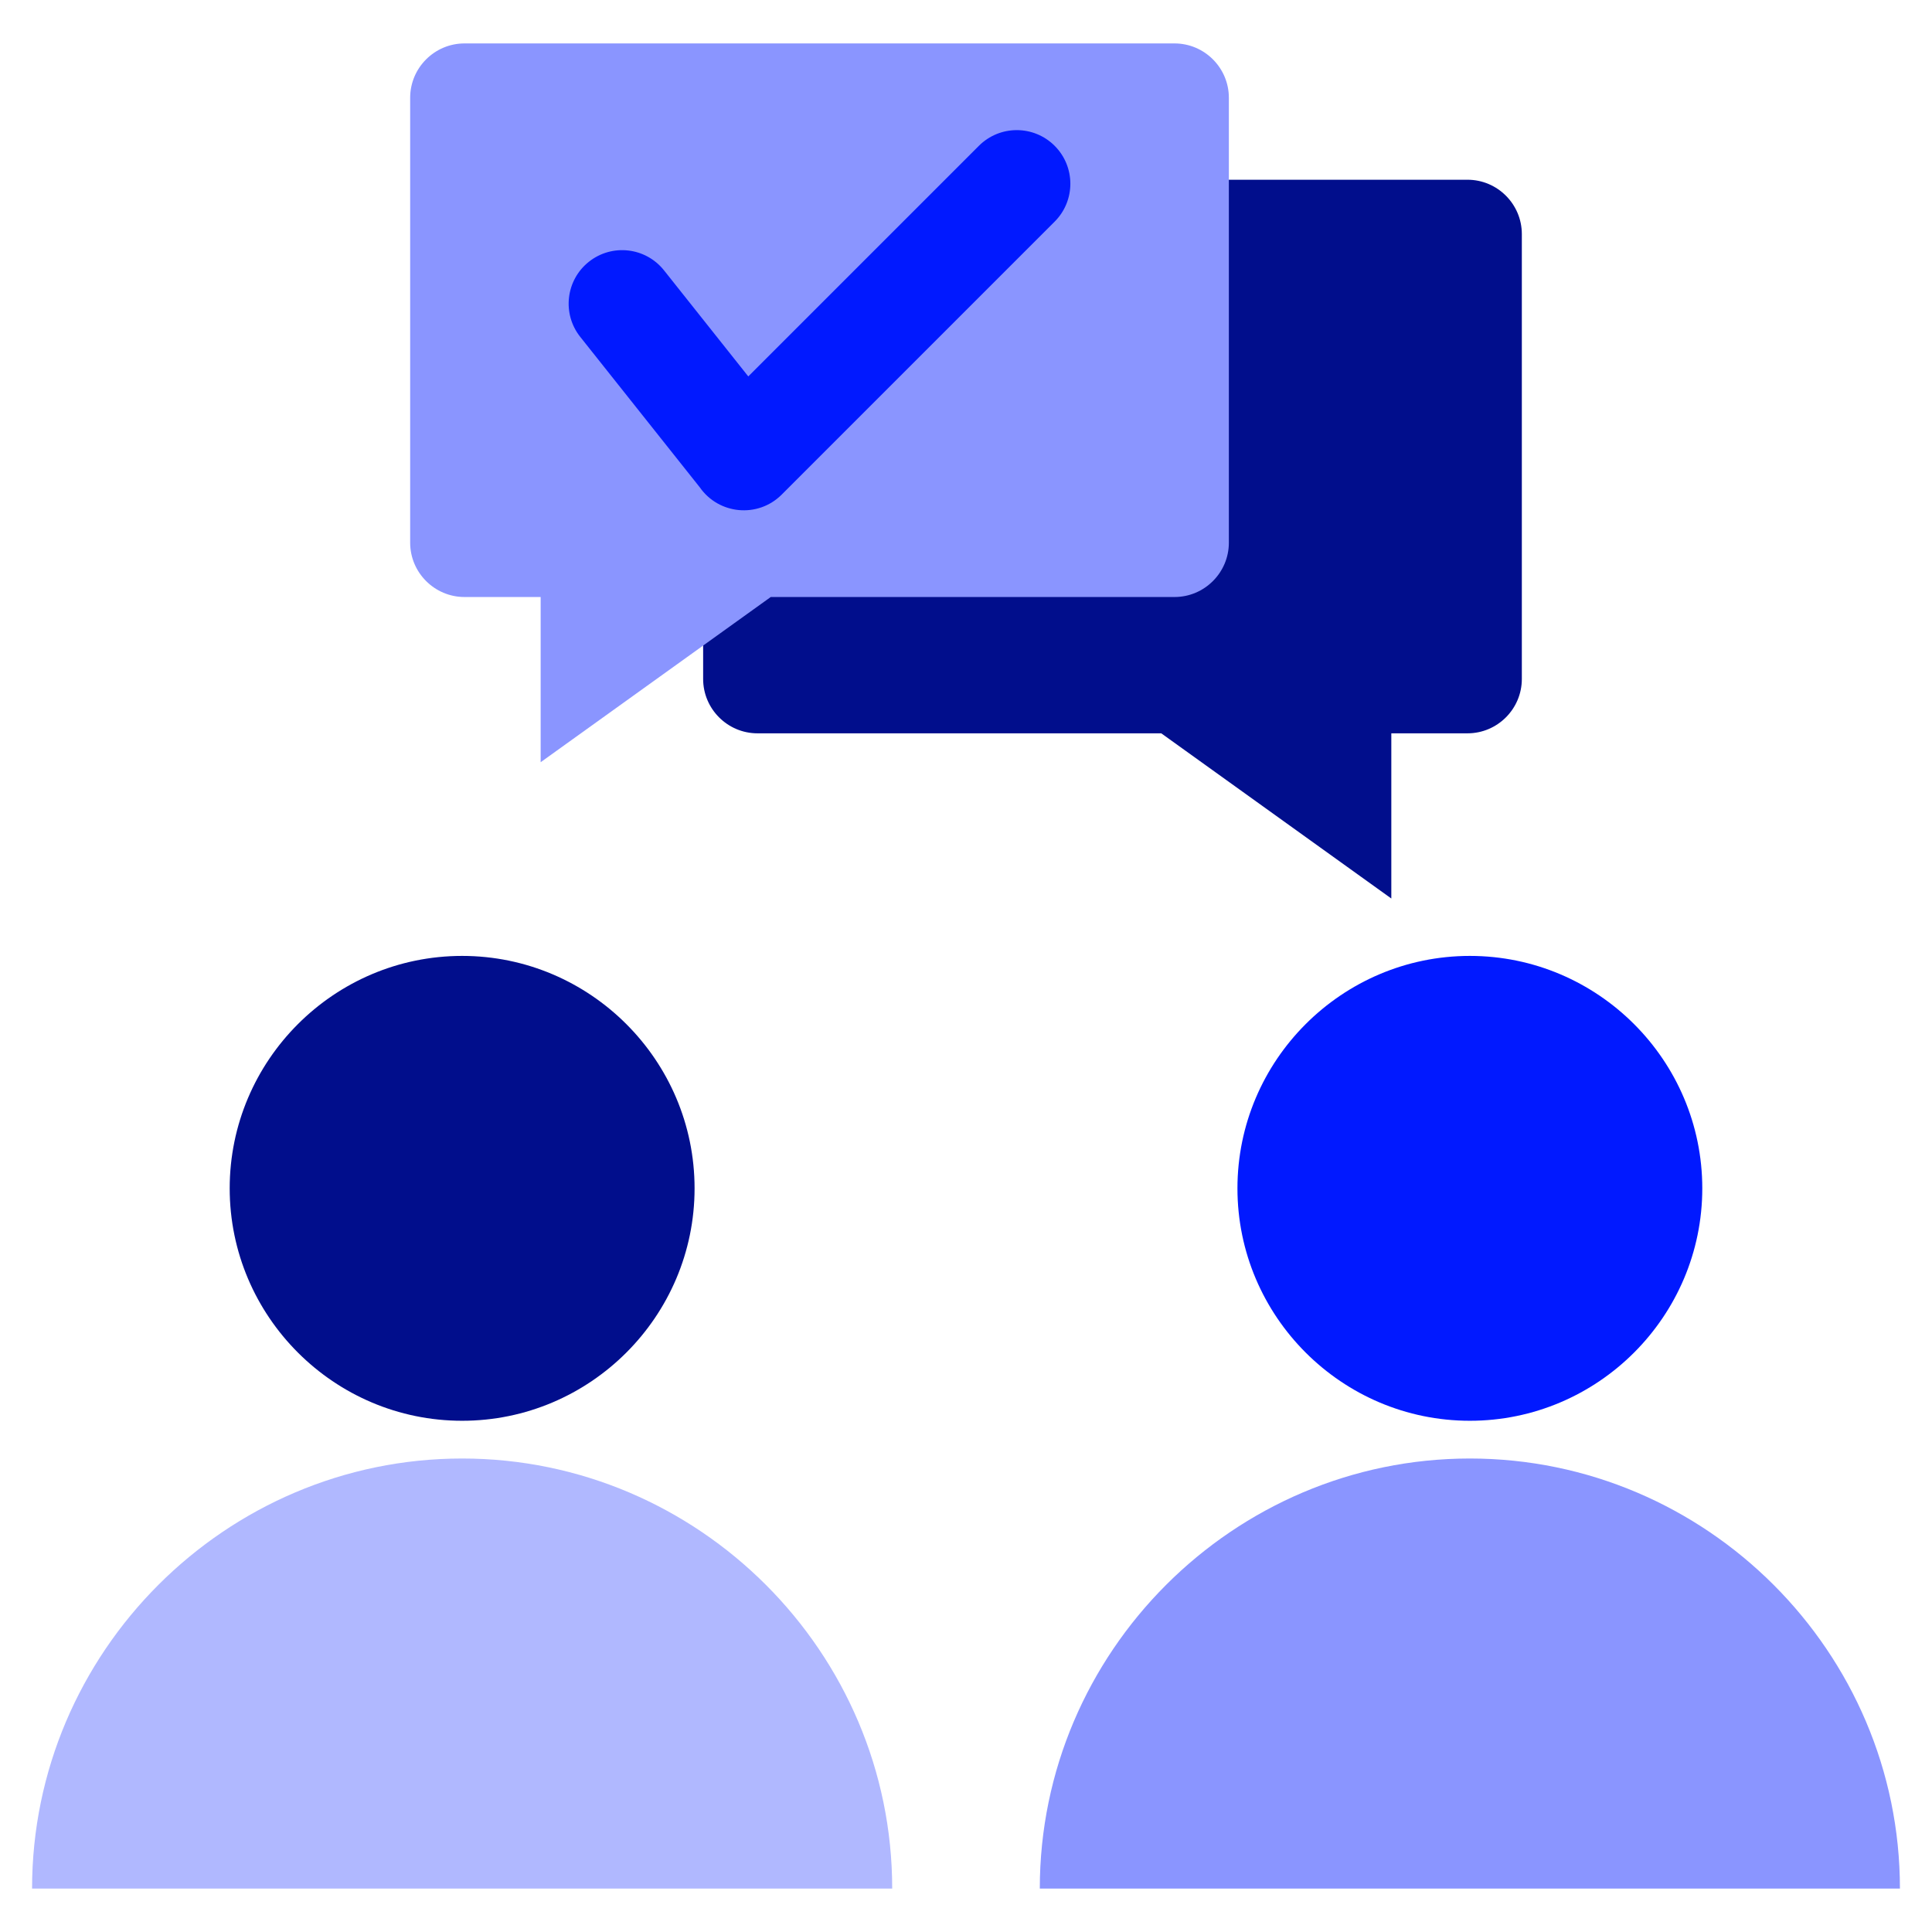
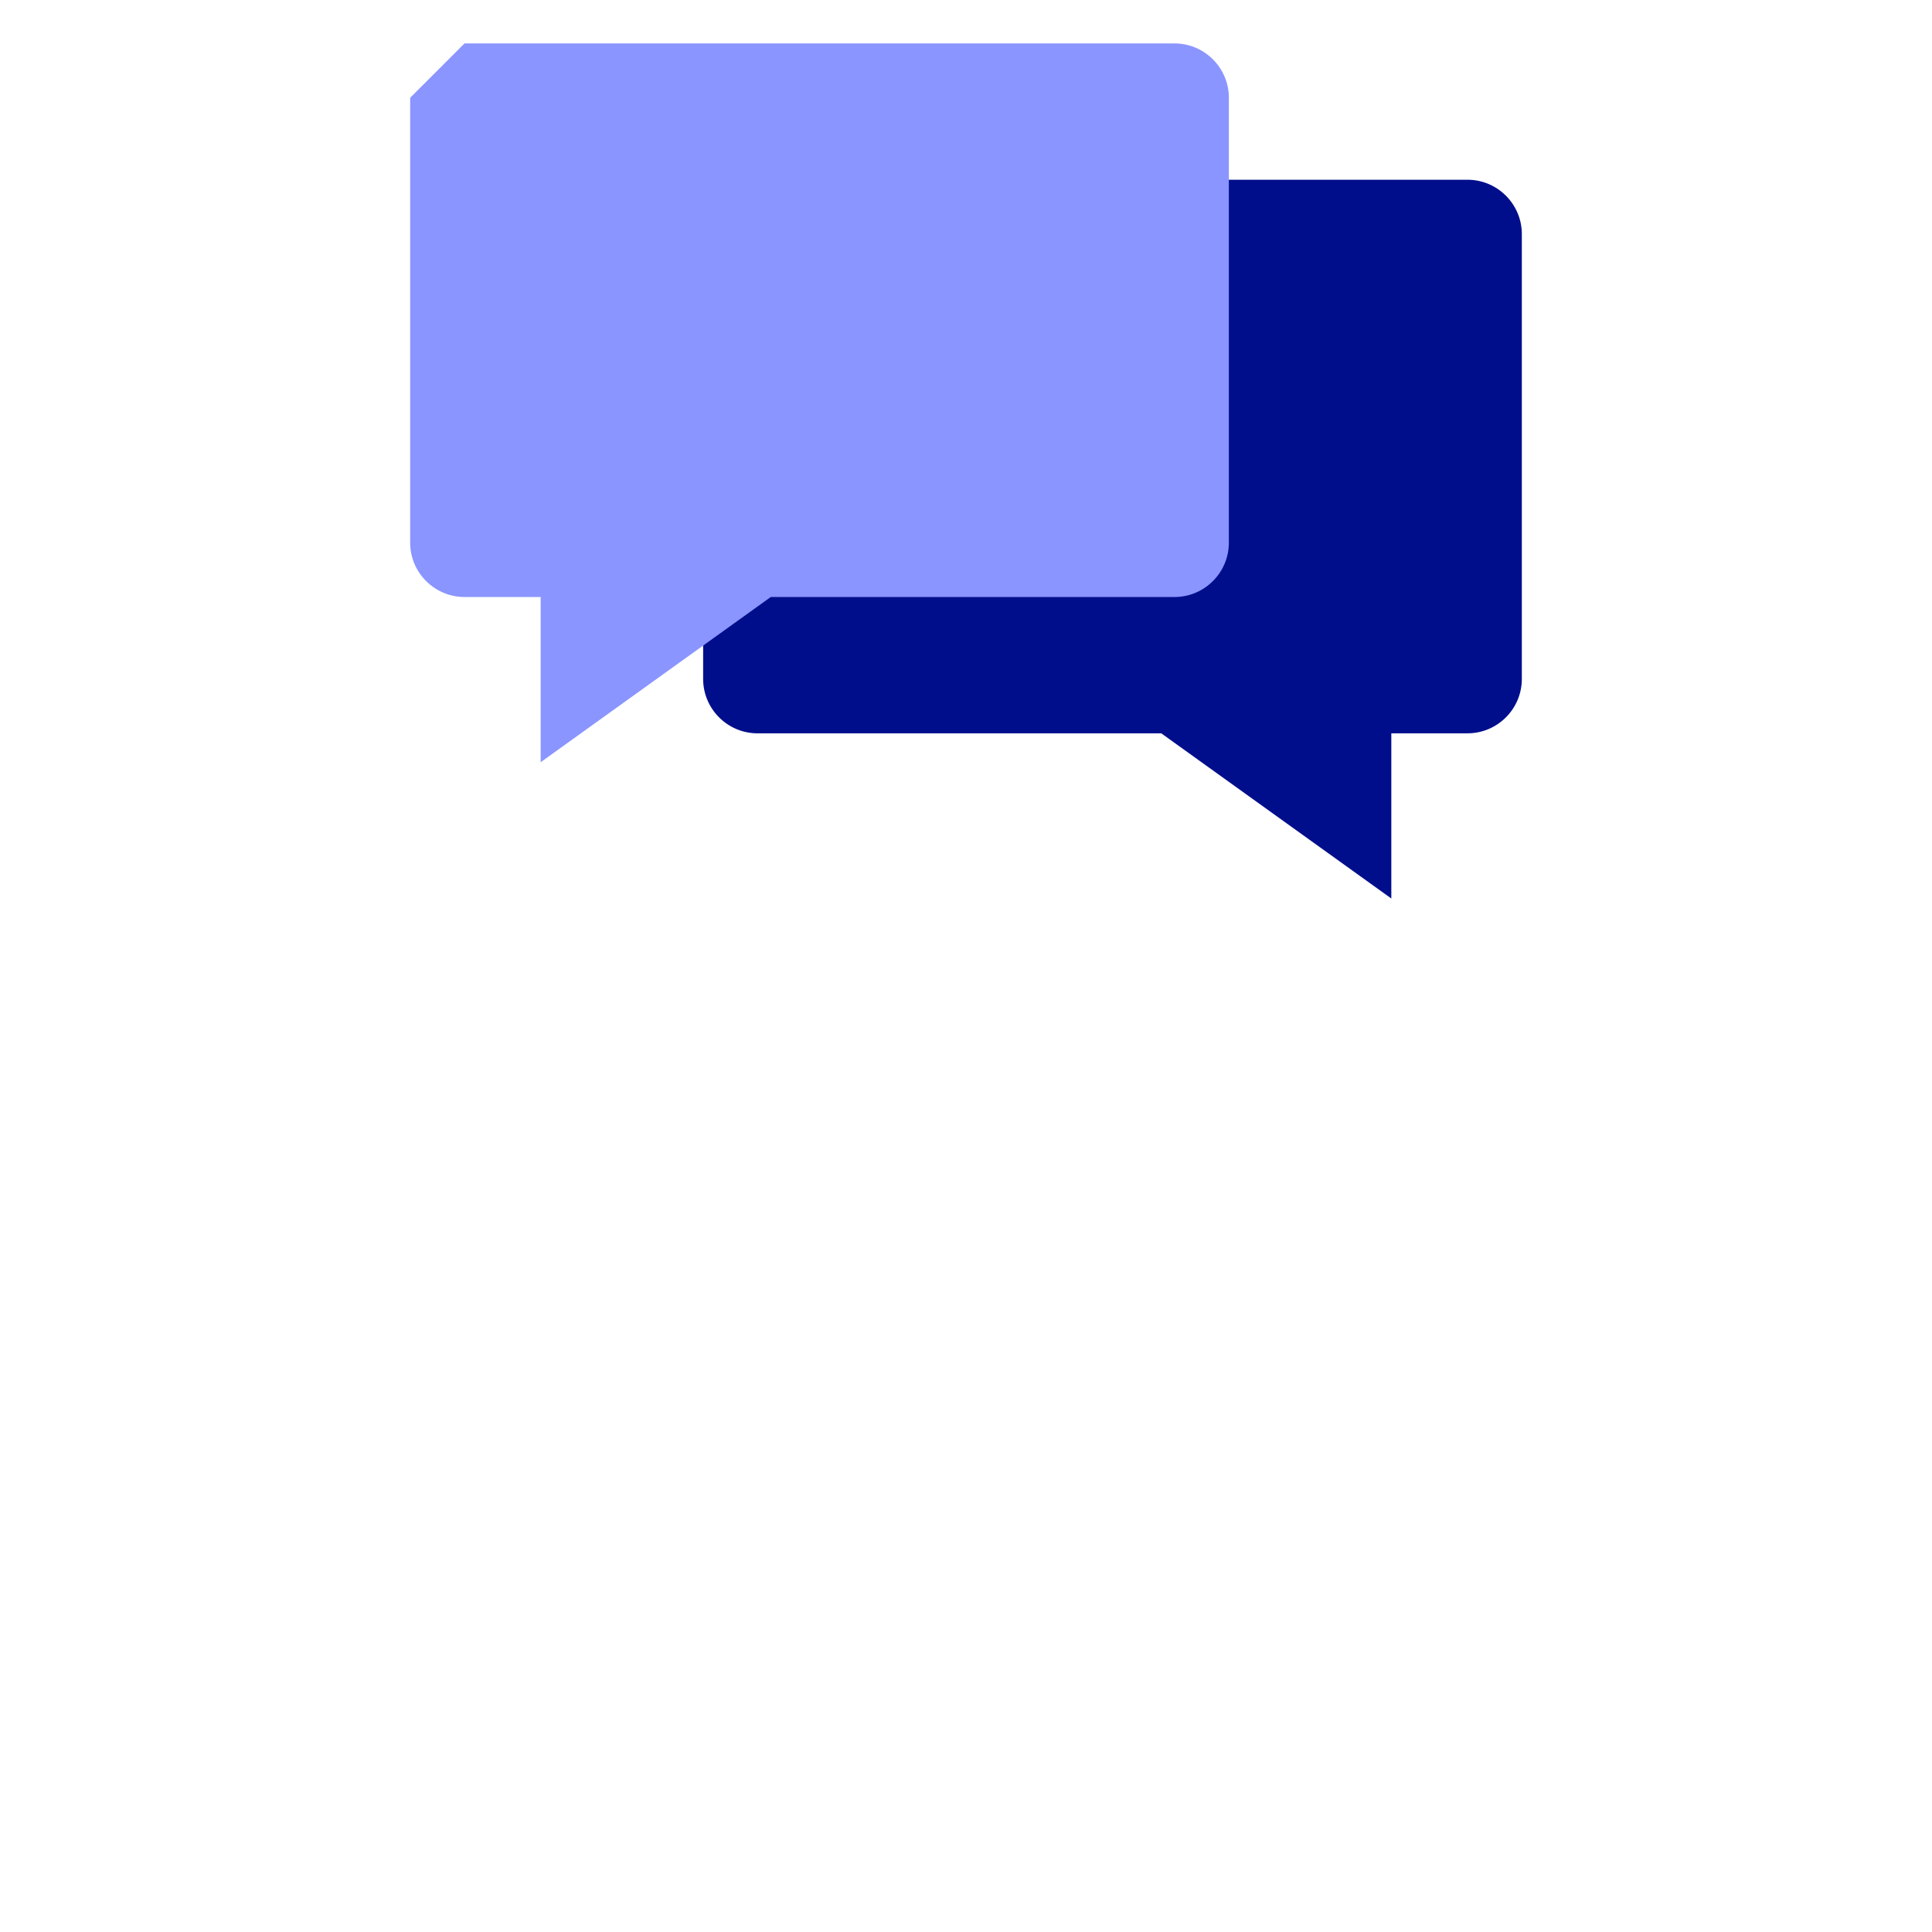
<svg xmlns="http://www.w3.org/2000/svg" width="90" height="90" viewBox="0 0 90 90" fill="none">
-   <path fill-rule="evenodd" clip-rule="evenodd" d="M21.528 66.185C27.491 66.185 32.356 61.322 32.356 55.358C32.356 49.394 27.491 44.53 21.528 44.53C15.564 44.53 10.7 49.394 10.7 55.358C10.7 61.322 15.564 66.185 21.528 66.185Z" fill="#010E8C" />
-   <path fill-rule="evenodd" clip-rule="evenodd" d="M41.562 87.977C41.562 76.958 32.547 67.943 21.528 67.943C10.509 67.943 1.494 76.959 1.494 87.977H41.562Z" fill="#B0B8FF" />
-   <path fill-rule="evenodd" clip-rule="evenodd" d="M68.472 66.185C74.436 66.185 79.299 61.322 79.299 55.358C79.299 49.394 74.436 44.53 68.472 44.53C62.509 44.53 57.645 49.394 57.645 55.358C57.645 61.322 62.509 66.185 68.472 66.185Z" fill="#0119FF" />
-   <path fill-rule="evenodd" clip-rule="evenodd" d="M88.506 87.977C88.506 76.958 79.491 67.943 68.472 67.943C57.454 67.943 48.438 76.958 48.438 87.977H88.506Z" fill="#8A95FF" />
  <path fill-rule="evenodd" clip-rule="evenodd" d="M68.362 8.373H35.286C33.892 8.373 32.755 9.51 32.755 10.904V31.629C32.755 33.024 33.892 34.161 35.286 34.161H54.096L64.813 41.856V34.161H68.362C69.756 34.161 70.893 33.024 70.893 31.629V10.904C70.893 9.51 69.756 8.373 68.362 8.373Z" fill="#010E8C" />
-   <path fill-rule="evenodd" clip-rule="evenodd" d="M21.638 2.023H54.714C56.108 2.023 57.245 3.16 57.245 4.554V25.28C57.245 26.674 56.108 27.811 54.714 27.811H35.905L25.186 35.507V27.811H21.638C20.244 27.811 19.107 26.674 19.107 25.28V4.554C19.107 3.16 20.244 2.023 21.638 2.023Z" fill="#8A95FF" />
-   <path fill-rule="evenodd" clip-rule="evenodd" d="M45.6 6.793C46.575 5.818 48.155 5.818 49.13 6.793C50.105 7.768 50.105 9.349 49.13 10.324L36.414 23.041C35.309 24.145 33.485 23.971 32.599 22.702L27.032 15.696C26.175 14.619 26.354 13.051 27.431 12.195C28.509 11.338 30.076 11.517 30.933 12.595L34.858 17.535L45.6 6.793Z" fill="#0119FF" />
+   <path fill-rule="evenodd" clip-rule="evenodd" d="M21.638 2.023H54.714C56.108 2.023 57.245 3.16 57.245 4.554V25.28C57.245 26.674 56.108 27.811 54.714 27.811H35.905L25.186 35.507V27.811H21.638C20.244 27.811 19.107 26.674 19.107 25.28V4.554Z" fill="#8A95FF" />
</svg>